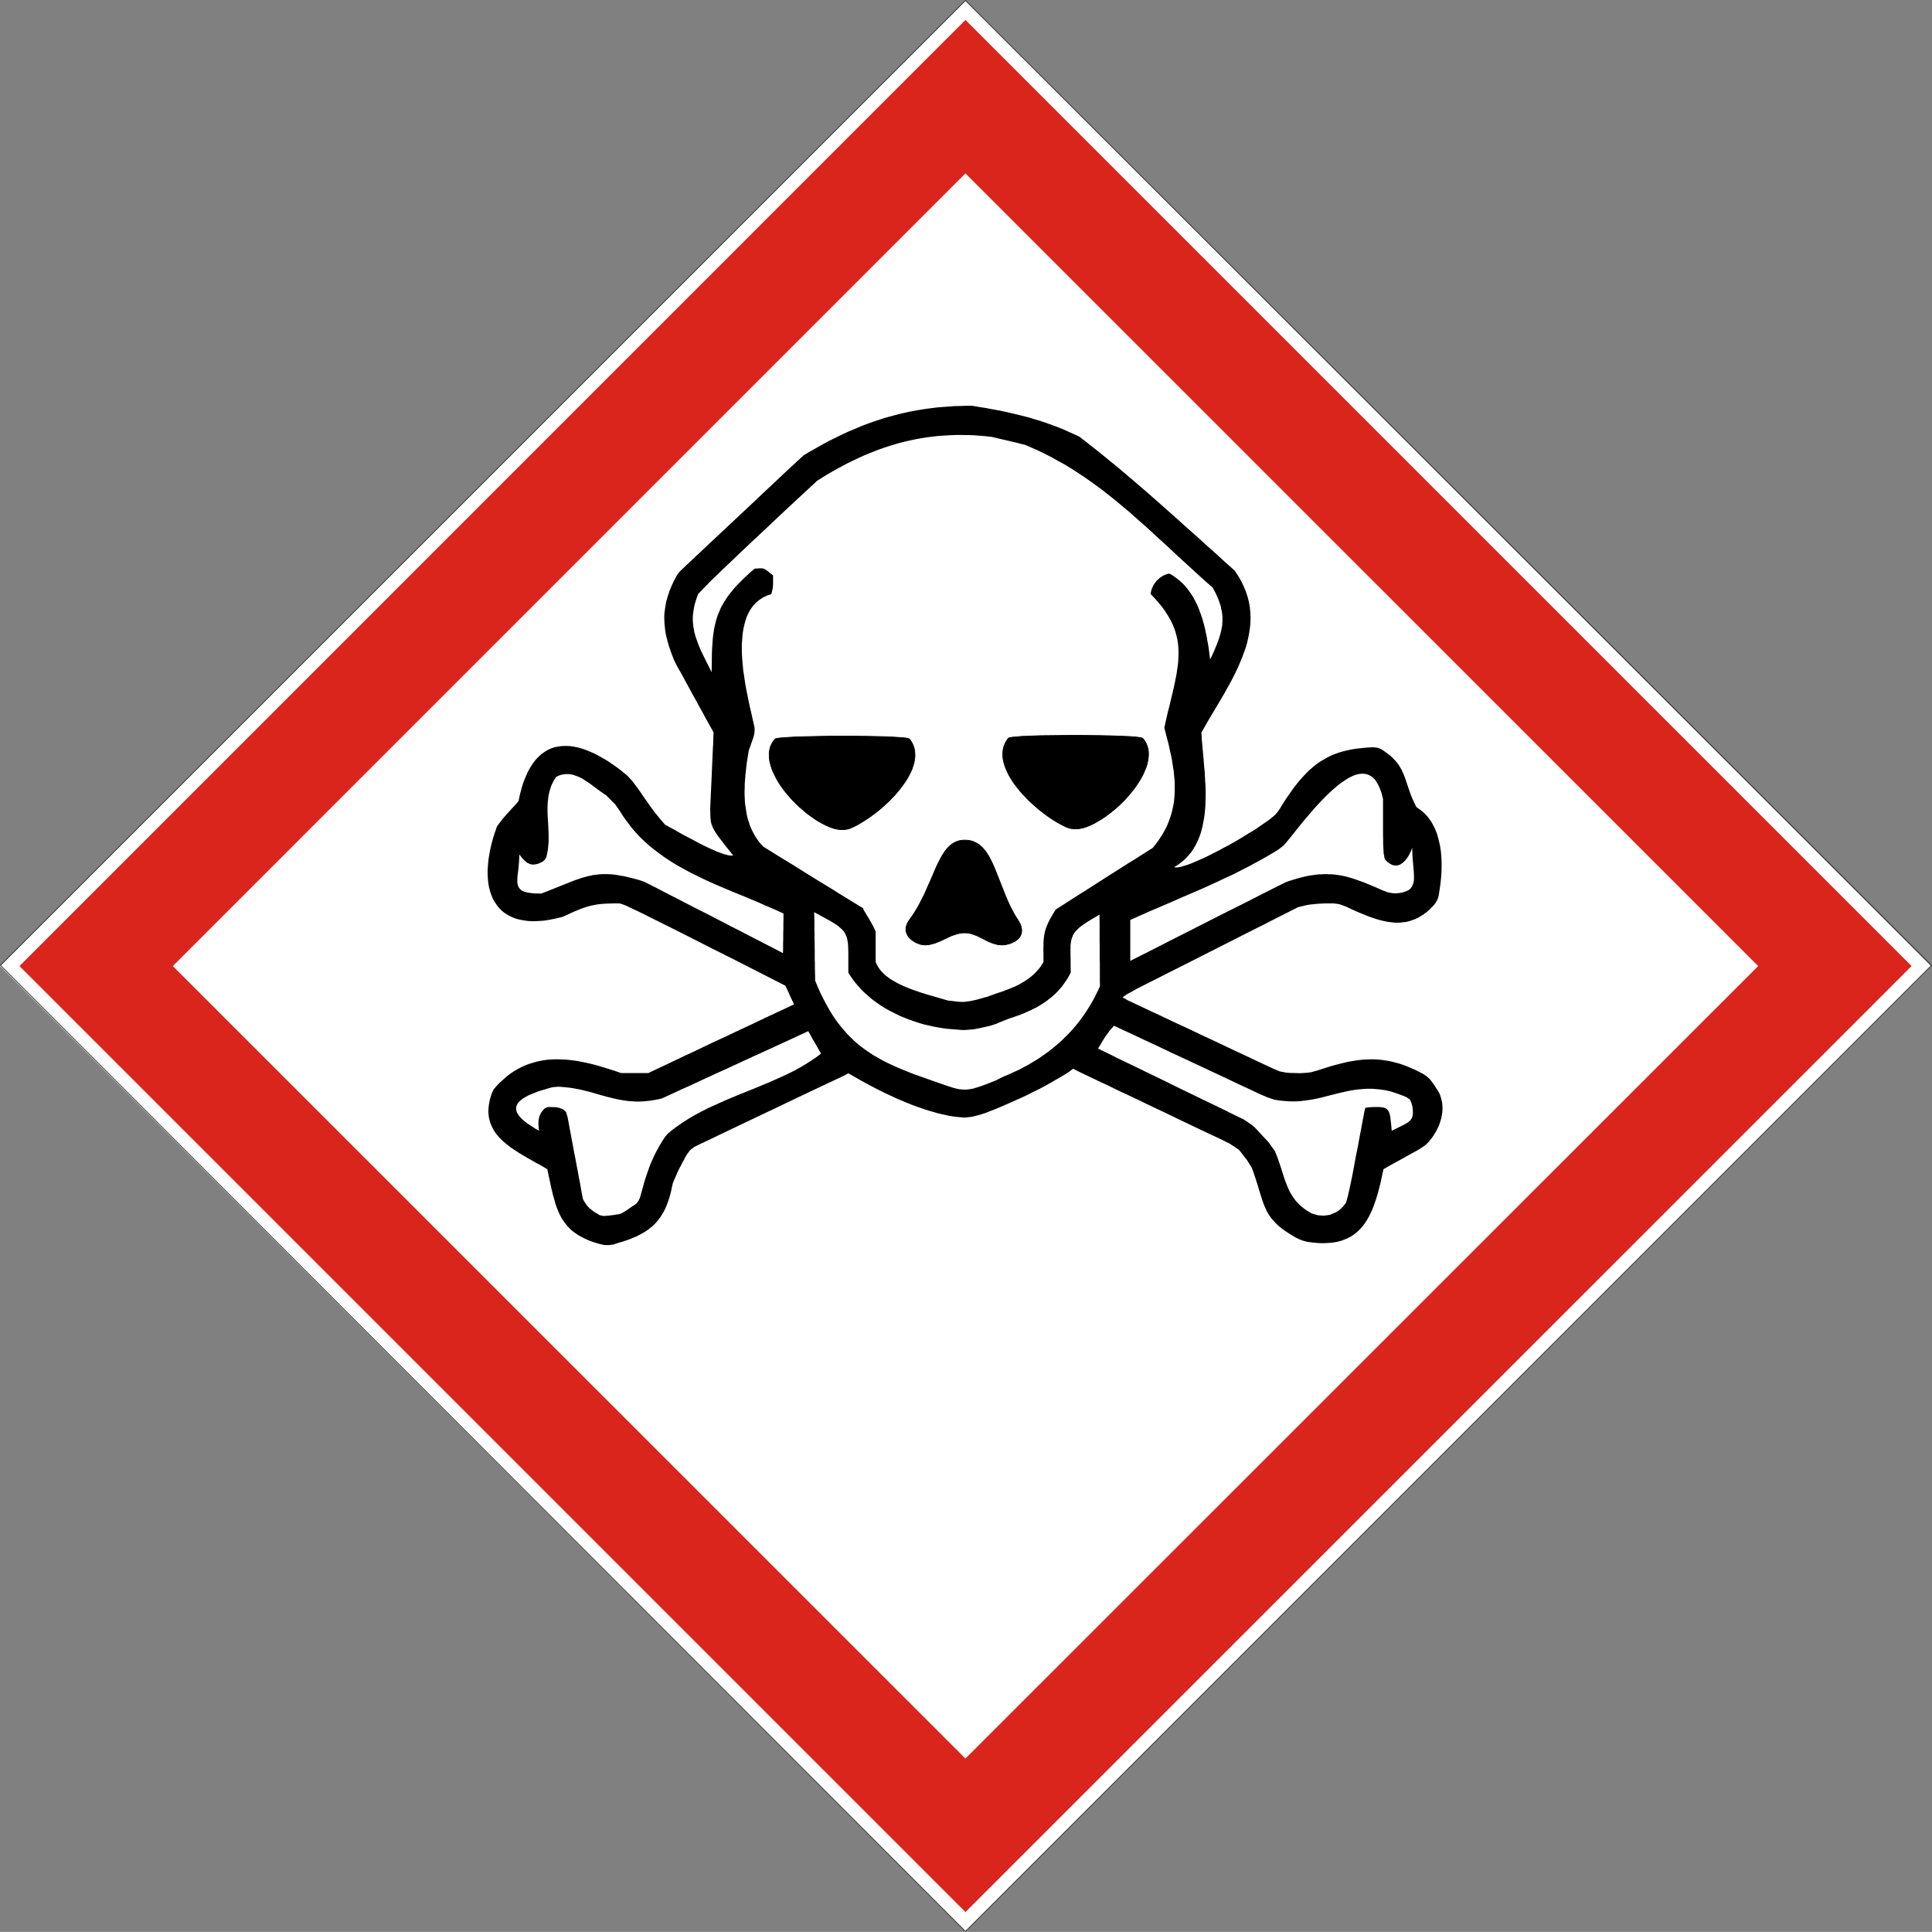
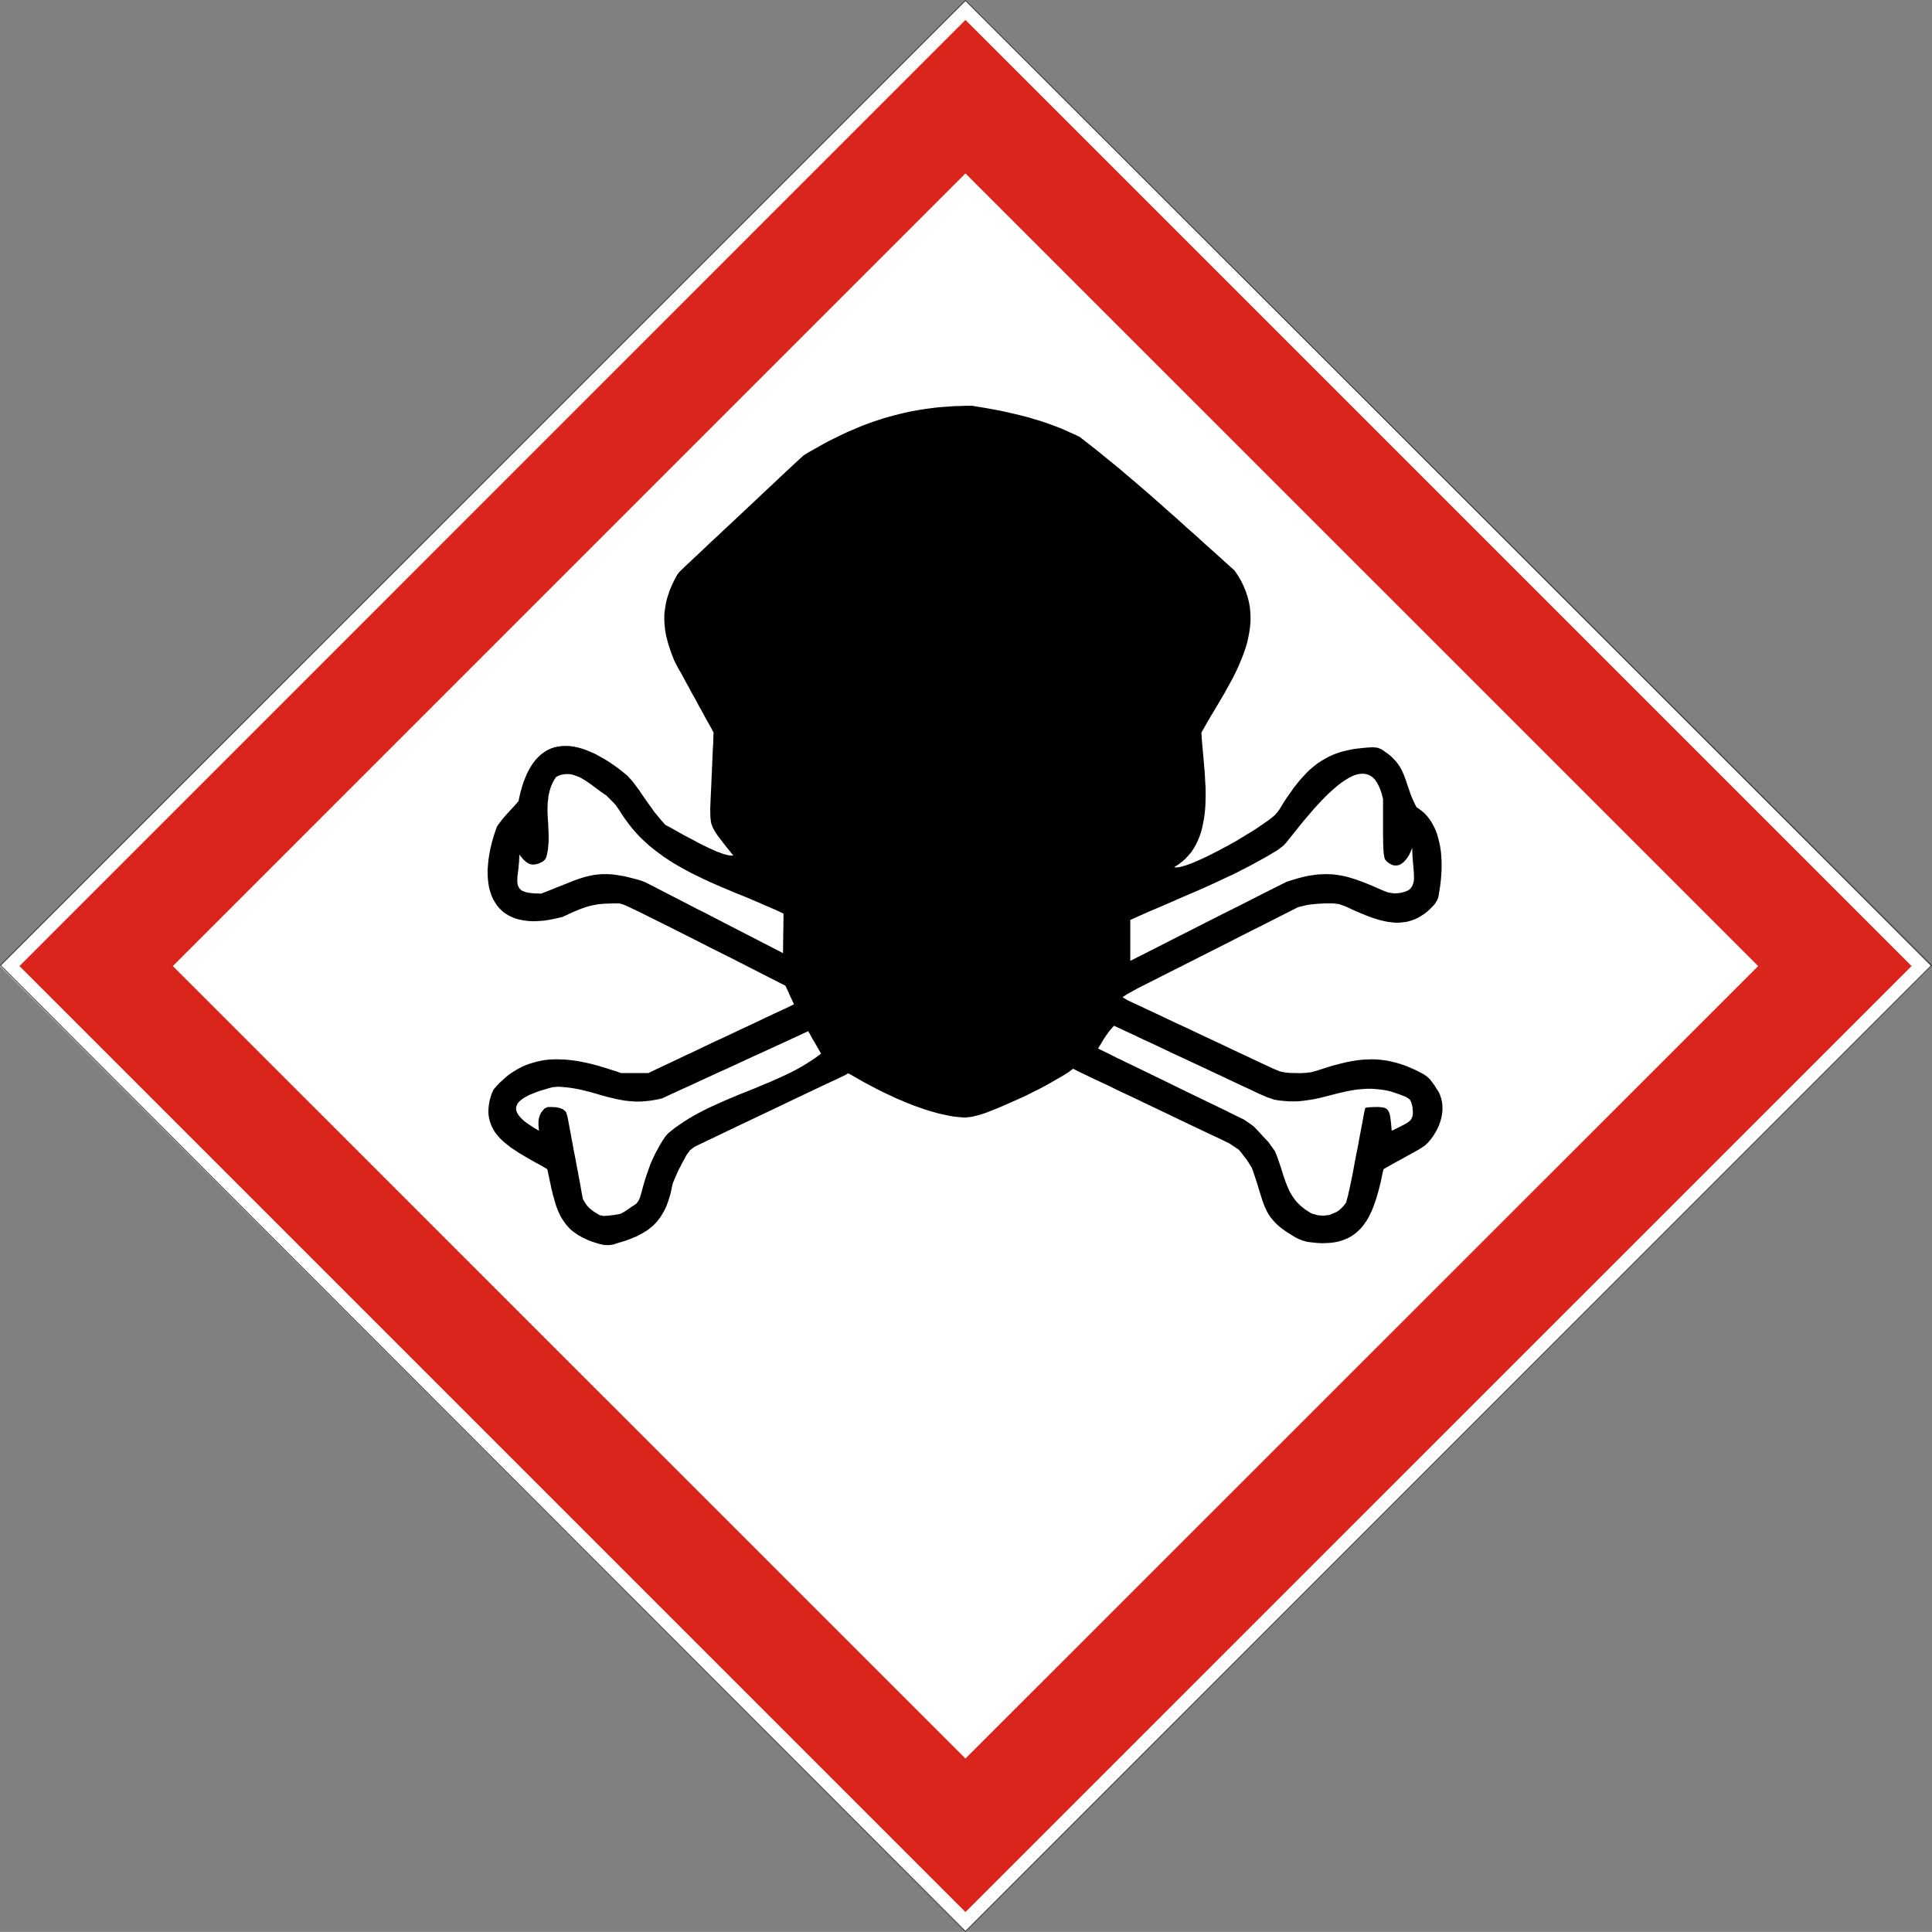
<svg xmlns="http://www.w3.org/2000/svg" id="Ebene_1" data-name="Ebene 1" viewBox="0 0 564.82 564.79">
  <rect x="0" y="0" width="564.82" height="564.79" fill="#808080" stroke="none" />
  <defs>
    <style>.cls-1{fill:#fff;}.cls-1,.cls-2,.cls-4{fill-rule:evenodd;}.cls-2{fill:#da251d;}.cls-3,.cls-5{fill:none;stroke-linecap:square;stroke-miterlimit:10;stroke-width:0.21px;}.cls-3{stroke:#242729;}.cls-5{stroke:#000;}</style>
  </defs>
  <polygon class="cls-1" points="0.01 282.43 282.25 0.18 564.53 282.43 282.25 564.67 0.01 282.43 0.01 282.43" />
  <path class="cls-2" d="M20.69,421.32l276.56-276.6,276.6,276.6L297.25,697.88,20.69,421.32Zm44.84,0L297.25,189.59,529,421.32,297.25,653,65.53,421.32Z" transform="translate(-15 -138.89)" />
  <polyline class="cls-3" points="0.15 282.22 282.25 0.15 564.67 282.22 282.25 564.64 0.15 282.22" />
  <polygon class="cls-4" points="176.63 363.98 175.07 363.62 173.94 363.27 172.88 362.92 171.86 362.53 170.91 362.07 170.06 361.65 169.21 361.19 168.47 360.69 167.77 360.2 167.09 359.67 166.5 359.11 165.93 358.5 165.4 357.87 164.94 357.23 164.48 356.56 164.06 355.89 163.67 355.15 163.32 354.38 163 353.6 162.68 352.79 162.4 351.94 162.15 351.06 161.91 350.17 161.62 349.22 161.41 348.27 161.16 347.28 160.95 346.22 160.49 344.1 160 341.81 158.13 340.71 156.26 339.69 154.39 338.63 152.59 337.57 151.7 337.04 150.86 336.48 150.04 335.95 149.2 335.38 148.46 334.78 147.71 334.18 147.01 333.58 146.34 332.95 145.74 332.28 145.17 331.61 144.64 330.9 144.22 330.16 143.8 329.38 143.48 328.6 143.2 327.79 142.98 326.91 142.84 326.03 142.77 325.07 142.81 324.12 142.91 323.1 143.09 322.04 143.37 320.91 143.72 319.78 144.29 318.54 145.17 317.48 146.16 316.46 147.19 315.54 148.17 314.66 149.2 313.88 150.26 313.18 151.35 312.54 152.41 311.98 153.5 311.48 154.6 311.06 155.73 310.71 156.86 310.39 157.99 310.14 159.15 309.93 160.28 309.79 161.48 309.72 162.65 309.68 163.85 309.72 165.05 309.75 166.28 309.86 167.48 310 168.75 310.18 169.96 310.42 171.23 310.67 172.5 310.95 173.77 311.27 175.04 311.62 176.34 312.01 177.62 312.4 178.92 312.82 180.26 313.25 181.57 313.71 182.56 313.71 183.55 313.71 184.53 313.71 185.52 313.71 186.55 313.71 187.53 313.71 188.52 313.71 189.55 313.71 192.19 312.44 194.84 311.2 197.53 309.93 200.17 308.66 202.86 307.42 205.5 306.15 208.15 304.88 210.84 303.64 213.48 302.41 216.13 301.14 218.81 299.9 221.5 298.63 224.14 297.36 226.79 296.13 229.47 294.89 232.12 293.62 231.81 292.95 231.49 292.24 231.17 291.57 230.85 290.9 230.57 290.19 230.25 289.52 229.93 288.85 229.62 288.18 221.46 284.02 214.33 280.38 208.12 277.27 202.79 274.56 198.23 272.26 194.46 270.36 191.31 268.8 188.77 267.53 186.72 266.51 185.13 265.77 183.94 265.2 183.05 264.78 182.35 264.5 181.82 264.32 181.39 264.18 181 264.11 179.59 264.11 178.32 264.14 177.12 264.18 176.06 264.25 175.04 264.35 174.12 264.5 173.66 264.6 173.24 264.67 172.78 264.78 172.35 264.88 171.47 265.13 170.63 265.41 169.74 265.73 168.79 266.12 167.84 266.51 166.81 266.97 165.68 267.5 164.45 268.06 162.54 268.52 160.78 268.87 159.08 269.15 157.46 269.26 155.94 269.33 154.49 269.26 153.12 269.08 151.84 268.84 150.68 268.52 149.55 268.06 148.56 267.57 147.61 266.97 146.76 266.3 145.98 265.52 145.28 264.67 144.68 263.75 144.11 262.8 143.69 261.78 143.3 260.65 142.98 259.45 142.77 258.25 142.63 256.94 142.56 255.6 142.56 254.22 142.67 252.77 142.81 251.29 143.05 249.77 143.34 248.22 143.72 246.6 144.18 244.94 144.71 243.28 145.31 241.58 145.88 240.81 146.41 240.1 146.9 239.47 147.4 238.87 148.28 237.88 149.09 236.99 149.8 236.22 150.43 235.55 150.75 235.19 151.03 234.88 151.31 234.52 151.6 234.17 152.02 232.19 152.51 230.36 153.04 228.66 153.65 227.15 154.28 225.7 154.99 224.43 155.73 223.26 156.5 222.24 157.35 221.32 158.23 220.51 159.15 219.84 160.1 219.27 161.09 218.81 162.12 218.46 163.18 218.25 164.27 218.11 165.4 218.07 166.57 218.11 167.77 218.28 168.97 218.53 170.2 218.88 171.44 219.31 172.71 219.84 173.98 220.4 175.28 221.11 176.59 221.85 177.93 222.66 179.28 223.58 180.62 224.53 181.96 225.59 183.33 226.69 184.92 228.42 186.76 230.89 188.35 233.22 189.62 235.02 190.61 236.39 191.03 236.99 191.45 237.56 191.91 238.09 192.34 238.62 193.29 239.78 194.49 241.13 195.2 241.51 196.11 242.01 197.21 242.61 198.44 243.31 199.82 244.09 201.3 244.87 202.86 245.68 204.41 246.53 205.96 247.3 207.52 248.04 208.26 248.36 208.96 248.68 209.67 249 210.38 249.24 211.01 249.49 211.61 249.7 212.18 249.84 212.74 249.99 213.24 250.09 213.66 250.13 214.01 250.13 214.37 250.09 213.31 248.78 212.28 247.51 211.33 246.28 210.38 245.04 209.92 244.44 209.49 243.81 209.1 243.21 208.72 242.57 208.36 241.9 208.26 241.58 208.05 241.05 207.94 240.74 207.87 240.38 207.8 240 207.76 239.57 207.69 238.83 207.66 238.09 207.66 237.31 207.62 236.61 207.69 235.02 207.76 233.39 207.83 231.81 207.91 230.18 207.98 228.59 208.05 226.97 208.12 225.38 208.19 223.79 208.26 222.17 208.33 220.58 208.4 218.99 208.5 217.37 208.54 215.78 208.61 214.15 208.01 213.02 207.38 211.89 206.74 210.76 206.1 209.6 205.5 208.47 204.87 207.34 204.23 206.21 203.63 205.04 203 203.92 202.36 202.79 201.76 201.66 201.13 200.49 200.49 199.36 199.89 198.23 199.29 197.1 198.69 196.08 198.13 195.09 197.6 194.07 197.07 193.01 196.71 192.09 196.36 191.17 196.04 190.29 195.73 189.37 195.44 188.49 195.2 187.64 194.98 186.76 194.77 185.95 194.6 185.1 194.46 184.25 194.38 183.41 194.28 182.59 194.24 181.75 194.21 180.93 194.21 180.12 194.24 179.31 194.35 178.5 194.46 177.69 194.6 176.84 194.74 176.03 194.95 175.22 195.2 174.37 195.48 173.56 195.76 172.67 196.11 171.83 196.47 170.98 196.89 170.1 197.35 169.21 197.81 168.33 197.99 168.05 198.23 167.69 198.51 167.34 198.73 167.09 200.63 165.26 202.89 163.14 205.19 160.99 207.45 158.83 209.74 156.72 212.03 154.56 214.33 152.41 216.59 150.29 218.88 148.14 221.18 145.98 223.44 143.83 225.73 141.71 227.99 139.56 230.29 137.41 232.58 135.29 234.88 133.17 236.36 132.25 237.81 131.44 239.29 130.59 240.74 129.78 242.18 129 243.67 128.26 245.11 127.56 246.56 126.85 248.01 126.18 249.46 125.58 250.94 124.94 252.39 124.34 253.83 123.81 255.32 123.28 256.8 122.79 258.28 122.3 259.8 121.87 261.32 121.45 262.84 121.06 264.35 120.71 265.91 120.36 267.46 120.07 269.05 119.79 270.64 119.54 272.26 119.33 273.92 119.12 275.55 118.98 277.24 118.87 278.93 118.73 280.66 118.7 282.43 118.63 284.23 118.63 286.28 118.98 288.29 119.3 290.3 119.68 292.28 120.04 294.25 120.46 296.23 120.92 298.14 121.38 300.08 121.87 301.03 122.12 302.02 122.44 302.98 122.72 303.96 123 304.92 123.32 305.87 123.64 306.82 123.99 307.81 124.34 308.76 124.7 309.75 125.08 310.71 125.47 311.69 125.9 312.68 126.36 313.64 126.78 314.66 127.24 315.65 127.73 317.06 128.83 318.51 129.96 319.95 131.09 321.37 132.22 324.23 134.55 327.12 136.91 329.95 139.31 332.81 141.75 335.67 144.22 338.49 146.69 341.31 149.2 344.14 151.7 346.96 154.25 349.79 156.75 352.57 159.29 355.4 161.8 358.15 164.31 360.94 166.81 361.96 168.33 362.85 169.85 363.59 171.4 364.22 172.92 364.72 174.44 365.11 175.96 365.39 177.47 365.53 178.99 365.6 180.47 365.57 181.99 365.43 183.48 365.21 184.96 364.93 186.44 364.58 187.96 364.15 189.44 363.62 190.92 363.06 192.41 362.46 193.85 361.82 195.34 361.12 196.78 360.38 198.27 359.6 199.72 358.79 201.16 357.98 202.65 356.28 205.54 354.55 208.43 353.7 209.85 352.86 211.29 352.05 212.74 351.23 214.15 351.3 215.28 351.37 216.45 351.48 217.68 351.59 218.92 351.83 221.5 352.05 224.22 352.19 225.59 352.26 226.97 352.33 228.42 352.43 229.79 352.47 231.24 352.47 232.62 352.43 234.06 352.4 235.44 352.29 236.82 352.15 238.23 351.94 239.57 351.69 240.88 351.41 242.18 351.06 243.46 350.63 244.69 350.14 245.85 349.57 247.02 348.94 248.11 348.23 249.17 347.38 250.16 346.5 251.12 345.51 251.96 344.45 252.77 343.25 253.52 343.64 253.59 344.1 253.59 344.7 253.52 345.34 253.38 346.08 253.16 346.89 252.92 347.77 252.6 348.69 252.25 349.68 251.82 350.74 251.36 351.83 250.87 352.96 250.34 354.09 249.77 355.26 249.17 356.46 248.57 357.66 247.9 358.89 247.27 360.06 246.6 361.29 245.93 362.46 245.22 363.62 244.51 364.75 243.81 365.88 243.14 366.94 242.47 367.97 241.79 368.92 241.13 369.84 240.49 370.72 239.89 371.5 239.29 372.2 238.72 372.8 238.19 373.44 237.45 374.11 236.53 374.81 235.37 375.52 234.24 376.23 233.15 376.97 232.12 377.68 231.1 378.35 230.15 379.09 229.23 379.79 228.34 380.53 227.5 381.28 226.69 382.02 225.91 382.76 225.17 383.54 224.5 384.35 223.83 385.16 223.19 386.01 222.63 386.89 222.1 387.77 221.6 388.69 221.11 389.64 220.68 390.63 220.3 391.65 219.94 392.75 219.63 393.81 219.38 394.97 219.13 396.17 218.92 397.41 218.78 398.71 218.64 400.02 218.53 401.43 218.46 402.7 218.6 403.69 218.96 404.47 219.45 405.14 219.94 405.77 220.4 406.38 220.86 406.9 221.32 407.36 221.81 407.82 222.27 408.25 222.77 408.6 223.23 408.95 223.69 409.24 224.18 409.52 224.64 409.8 225.13 410.01 225.63 410.22 226.12 410.47 226.65 410.65 227.15 410.86 227.71 411.04 228.24 411.42 229.37 411.81 230.53 412.02 231.13 412.24 231.77 412.48 232.44 412.76 233.11 413.05 233.78 413.37 234.49 413.72 235.23 414.11 235.97 414.88 236.5 415.63 237.06 416.3 237.63 416.93 238.26 417.5 238.94 418.02 239.64 418.52 240.38 418.94 241.16 419.37 241.97 419.72 242.78 420.07 243.67 420.32 244.51 420.57 245.43 420.78 246.35 420.99 247.27 421.13 248.22 421.27 249.17 421.34 250.13 421.41 251.08 421.45 252.07 421.45 253.02 421.45 254.01 421.41 255 421.34 255.95 421.27 256.9 421.17 257.86 421.06 258.81 420.92 259.73 420.78 260.65 420.64 261.53 420.46 262.41 420.07 263.3 419.51 264.25 418.7 265.13 417.88 265.94 417.07 266.65 416.23 267.28 415.41 267.81 414.57 268.31 413.72 268.7 412.87 269.01 412.02 269.3 411.14 269.51 410.26 269.61 409.38 269.72 408.49 269.75 407.58 269.72 406.69 269.61 405.77 269.51 404.86 269.33 403.94 269.12 402.99 268.87 402.07 268.59 401.12 268.27 400.2 267.95 399.24 267.57 398.29 267.18 397.34 266.79 396.35 266.37 395.4 265.94 393.45 265.02 391.48 264.32 389.82 264.11 388.26 264.11 387.49 264.11 386.75 264.14 386.01 264.18 385.3 264.21 384.59 264.28 383.89 264.35 383.18 264.42 382.44 264.53 381.73 264.67 380.99 264.85 380.29 265.02 379.51 265.2 376.37 266.79 373.23 268.38 370.12 269.97 366.94 271.56 363.8 273.14 360.69 274.73 357.55 276.32 354.41 277.91 351.27 279.5 348.13 281.09 344.99 282.68 341.84 284.26 338.7 285.85 335.56 287.44 332.42 289.03 329.38 290.73 328.18 291.54 329.7 292.45 332.52 293.76 335.35 295.1 338.17 296.41 341 297.75 343.82 299.09 346.68 300.4 349.5 301.74 352.33 303.08 355.15 304.39 357.98 305.73 360.8 307.07 363.62 308.38 366.45 309.72 369.31 311.06 372.13 312.37 374.11 313.21 375.87 313.56 377.04 313.67 380.18 313.74 381.91 313.64 383.36 313.46 385.33 312.89 387.67 312.15 388.76 311.8 389.85 311.48 390.95 311.2 392.01 310.92 393.07 310.67 394.09 310.42 395.11 310.25 396.14 310.07 397.16 309.93 398.15 309.82 399.17 309.75 400.16 309.72 401.15 309.68 402.18 309.72 403.16 309.79 404.15 309.89 405.18 310.04 406.2 310.21 407.22 310.46 408.25 310.71 409.31 311.02 410.37 311.38 411.46 311.8 412.55 312.26 413.68 312.75 414.81 313.32 415.98 313.92 417.04 314.62 417.99 315.47 418.73 316.43 419.47 317.45 419.93 318.23 420.32 318.79 420.67 319.39 420.96 319.99 421.17 320.66 421.38 321.3 421.52 321.97 421.63 322.6 421.7 323.31 421.7 323.98 421.7 324.69 421.63 325.39 421.52 326.06 421.38 326.77 421.2 327.47 420.99 328.14 420.74 328.85 420.46 329.52 420.14 330.16 419.79 330.83 419.4 331.46 419.01 332.1 418.59 332.7 418.1 333.3 417.64 333.86 417.11 334.39 416.58 334.89 415.84 335.38 414.57 336.19 413.15 336.97 411.67 337.78 410.22 338.6 408.81 339.37 407.33 340.18 405.88 341 404.47 341.81 404.15 343.18 403.87 344.53 403.59 345.83 403.27 347.1 402.95 348.34 402.6 349.54 402.25 350.7 401.86 351.8 401.47 352.89 401.05 353.92 400.59 354.9 400.13 355.82 399.6 356.74 399.03 357.59 398.47 358.36 397.83 359.11 397.16 359.78 396.46 360.41 395.68 361.01 394.9 361.51 394.06 361.96 393.14 362.35 392.18 362.71 391.16 362.99 390.07 363.2 388.94 363.34 387.74 363.41 386.43 363.45 385.09 363.38 383.71 363.24 382.19 363.06 380.78 362.67 379.48 362.14 378.42 361.58 377.46 360.98 376.55 360.41 375.7 359.85 374.92 359.28 374.21 358.75 373.58 358.19 372.98 357.62 372.45 357.06 371.99 356.53 371.53 355.96 371.11 355.36 370.75 354.8 370.4 354.2 370.12 353.56 369.84 352.96 369.56 352.33 369.31 351.66 369.06 350.95 368.6 349.5 368.11 347.95 367.61 346.25 367.01 344.42 366.7 343.47 366.34 342.41 365.95 341.38 364.54 339.12 363.84 338.24 363.48 337.78 363.1 337.25 362.67 336.72 362.14 336.09 359.42 334.29 356.46 332.84 353.49 331.46 350.53 330.05 347.56 328.64 344.6 327.23 341.67 325.81 338.7 324.4 335.74 322.99 332.81 321.58 329.84 320.17 326.87 318.79 323.94 317.34 320.98 315.97 318.01 314.55 315.08 313.14 313.71 312.44 312.47 313.39 310.74 314.48 309.01 315.47 307.25 316.5 305.55 317.45 303.82 318.37 302.09 319.21 300.36 320.1 298.63 320.91 296.87 321.69 295.14 322.46 293.37 323.24 291.57 324.01 289.77 324.72 287.94 325.43 286.17 325.99 284.16 326.49 282.04 326.73 279.68 326.52 278.55 326.38 277.38 326.17 276.21 325.92 275.05 325.67 273.88 325.39 272.72 325.04 271.56 324.72 270.36 324.33 269.23 323.94 268.02 323.52 266.86 323.1 265.73 322.64 264.56 322.18 263.44 321.69 262.31 321.23 261.18 320.7 260.05 320.17 258.95 319.67 257.89 319.14 256.8 318.61 254.72 317.52 252.67 316.43 250.73 315.33 248.89 314.27 247.97 313.78 247.16 314.27 244.34 315.61 241.51 316.92 238.69 318.26 235.87 319.6 233.04 320.94 230.22 322.29 227.43 323.63 224.6 324.97 221.78 326.31 218.96 327.65 216.13 328.99 213.34 330.33 210.52 331.68 207.73 333.02 204.9 334.36 202.96 335.31 201.73 336.26 200.67 337.71 200.1 338.81 199.75 339.41 199.43 340.01 199.12 340.64 198.8 341.24 198.48 341.84 198.16 342.51 197.88 343.15 197.28 344.53 196.71 345.87 196.43 347.07 196.22 348.13 195.97 349.15 195.69 350.1 195.41 351.02 195.09 351.87 194.77 352.72 194.42 353.49 194.03 354.23 193.61 354.94 193.22 355.61 192.72 356.28 192.27 356.88 191.77 357.45 191.24 358.01 190.68 358.54 190.08 359 189.48 359.49 188.84 359.92 188.17 360.34 187.47 360.73 186.72 361.12 185.98 361.51 185.17 361.82 184.36 362.18 183.48 362.5 182.59 362.81 181.64 363.1 180.69 363.38 179.31 363.84 177.97 364.01 176.63 363.98 176.63 363.98" />
  <polygon class="cls-1" points="175.32 355.26 173.52 354.16 173.17 353.88 172.85 353.63 172.5 353.35 172.21 353.1 171.93 352.79 171.65 352.5 171.4 352.15 171.16 351.8 170.91 351.41 170.66 350.99 170.41 350.53 170.1 348.94 169.81 347.31 169.53 345.69 169.21 344.1 168.93 342.48 168.61 340.89 168.33 339.3 168.01 337.68 167.69 336.09 167.41 334.46 167.09 332.84 166.81 331.25 166.5 329.66 166.21 328.04 165.9 326.45 165.47 325.07 164.73 324.4 164.34 324.19 163.95 324.05 163.6 323.91 163.25 323.84 162.89 323.77 162.58 323.7 162.22 323.7 161.91 323.66 161.55 323.66 161.06 323.63 160.03 323.66 159.19 324.08 158.84 324.47 158.55 324.83 158.27 325.18 158.06 325.57 157.88 325.92 157.74 326.27 157.63 326.66 157.53 327.05 157.46 327.47 157.42 327.9 157.42 328.36 157.42 328.85 157.46 329.38 157.49 329.95 157.6 330.58 156.54 329.98 155.59 329.38 154.74 328.82 153.96 328.29 153.29 327.76 152.69 327.23 152.2 326.73 151.77 326.24 151.46 325.78 151.17 325.29 151 324.86 150.89 324.4 150.89 324.01 150.93 323.56 151.07 323.17 151.24 322.78 151.49 322.39 151.81 322.04 152.2 321.69 152.66 321.33 153.15 320.98 153.72 320.66 154.35 320.31 155.02 319.99 155.76 319.71 156.54 319.39 157.39 319.07 158.23 318.79 159.15 318.54 160.1 318.23 161.59 317.84 163.28 317.7 164.34 317.77 165.4 317.87 166.43 317.98 167.41 318.12 168.4 318.3 169.35 318.47 170.27 318.68 171.23 318.93 172.14 319.14 173.03 319.39 173.91 319.64 175.71 320.17 177.47 320.66 178.36 320.87 179.24 321.08 180.16 321.3 181.04 321.47 181.99 321.65 182.91 321.79 183.86 321.9 184.85 321.97 185.84 322.04 186.87 322.04 187.89 322 188.95 321.9 190.04 321.79 191.17 321.61 192.34 321.4 193.54 321.12 196.22 319.88 198.87 318.65 201.55 317.45 204.2 316.21 206.88 314.98 209.56 313.74 212.25 312.54 214.9 311.31 217.58 310.07 220.26 308.83 222.91 307.63 225.59 306.4 228.28 305.16 230.96 303.93 233.64 302.69 236.29 301.46 236.75 302.27 237.21 303.12 237.66 303.93 238.16 304.74 238.62 305.55 239.08 306.36 239.54 307.18 240.03 308.02 238.83 308.94 237.59 309.79 236.29 310.63 234.98 311.45 233.64 312.22 232.3 312.96 230.89 313.67 229.47 314.34 228.03 315.01 226.58 315.65 225.1 316.32 223.62 316.92 220.61 318.19 217.61 319.39 216.09 319.99 214.58 320.63 213.06 321.26 211.58 321.9 210.09 322.57 208.61 323.24 207.13 323.91 205.68 324.65 204.23 325.39 202.82 326.17 201.44 326.98 200.07 327.83 198.73 328.75 197.42 329.66 196.15 330.65 195.23 331.43 194.49 332.28 194.07 332.91 193.68 333.51 193.29 334.15 192.94 334.71 192.58 335.35 192.27 335.95 191.95 336.51 191.63 337.11 191.35 337.68 191.07 338.28 190.82 338.84 190.29 340.01 189.83 341.21 189.41 342.41 188.98 343.61 188.59 344.84 188.21 346.11 187.85 347.42 187.47 348.8 187.08 350.17 186.62 351.13 186.02 351.9 185.17 352.47 184.53 352.89 183.86 353.35 183.16 353.85 182.77 354.09 182.38 354.34 181.99 354.55 181.57 354.8 180.86 354.98 179.34 355.22 178.15 355.36 176.49 355.5 175.32 355.26 175.32 355.26" />
  <polygon class="cls-1" points="383.46 354.76 382.69 354.3 381.98 353.85 381.31 353.39 380.68 352.89 380.11 352.4 379.58 351.87 379.09 351.37 378.63 350.81 378.24 350.28 377.85 349.71 377.5 349.12 377.14 348.55 376.83 347.92 376.58 347.31 376.3 346.68 376.05 346.04 375.8 345.41 375.56 344.7 375.1 343.36 374.67 341.95 374.18 340.47 373.65 338.91 373.37 338.14 373.05 337.32 372.7 336.51 370.83 333.9 369.94 332.95 369.03 331.99 368.6 331.5 368.18 331.04 367.51 330.33 367.01 329.8 366.63 329.42 366.27 329.13 365.88 328.82 365.35 328.46 364.65 327.97 363.66 327.3 360.8 325.92 357.98 324.51 355.12 323.13 352.26 321.75 349.43 320.38 346.57 319 343.75 317.63 340.89 316.21 338.06 314.84 335.21 313.46 332.38 312.08 329.52 310.71 326.66 309.33 323.84 307.92 321.01 306.54 321.86 305.16 322.5 304.07 323.06 303.19 323.52 302.52 323.94 301.95 324.4 301.31 324.97 300.68 325.67 299.87 328.53 301.21 331.36 302.52 334.18 303.86 337.01 305.16 339.83 306.5 342.65 307.85 345.48 309.15 348.34 310.49 351.16 311.8 353.99 313.14 356.81 314.45 359.63 315.79 362.46 317.13 365.32 318.44 368.14 319.78 370.51 320.8 372.45 321.47 373.93 321.72 375.35 321.86 376.72 321.97 378.06 322 379.37 321.97 380.64 321.86 381.91 321.69 383.15 321.51 384.35 321.3 385.51 321.05 386.71 320.77 389.04 320.17 391.41 319.57 392.54 319.32 393.74 319.04 394.9 318.82 396.1 318.61 397.3 318.47 398.54 318.37 399.77 318.3 401.08 318.3 402.39 318.4 403.73 318.54 405.11 318.75 406.52 319.07 407.96 319.53 409.45 320.06 411 320.66 412.17 321.44 412.59 322.32 412.94 323.59 412.98 324.05 413.01 324.44 413.05 324.83 413.05 325.18 413.05 325.53 413.01 325.81 412.98 326.13 412.91 326.38 412.84 326.63 412.73 326.87 412.62 327.09 412.48 327.3 412.34 327.47 412.13 327.69 411.92 327.86 411.71 328.04 411.46 328.22 411.14 328.39 410.86 328.57 410.54 328.75 408.95 329.56 406.87 330.58 406.76 329.35 406.66 328.29 406.55 327.33 406.45 326.56 406.38 326.2 406.31 325.85 406.23 325.57 406.13 325.29 406.02 325.04 405.92 324.83 405.77 324.62 405.63 324.44 405.46 324.26 405.28 324.12 405.07 324.01 404.86 323.91 404.61 323.84 404.36 323.77 404.05 323.73 403.73 323.7 403.38 323.66 402.99 323.63 402.6 323.63 402.18 323.63 401.15 323.66 400.02 323.73 399.17 323.87 398.89 324.86 398.15 328.85 397.48 332.38 396.92 335.45 396.38 338.1 395.96 340.36 395.61 342.3 395.29 343.93 395.01 345.3 394.76 346.47 394.55 347.46 394.37 348.27 394.2 348.97 394.06 349.68 393.88 350.28 393.7 350.95 393.49 351.66 393.24 351.97 393 352.26 392.78 352.57 392.54 352.82 392.29 353.07 392.08 353.28 391.87 353.49 391.65 353.67 391.44 353.85 391.2 354.02 390.98 354.16 390.74 354.3 390.52 354.41 390.31 354.52 390.07 354.62 389.82 354.73 389.36 354.87 388.94 355.12 388.16 355.26 386.96 355.4 385.33 355.29 383.46 354.76 383.46 354.76" />
-   <polygon class="cls-1" points="276.29 317.24 272.54 315.93 270.78 315.3 269.05 314.69 267.35 314.1 265.73 313.46 264.14 312.82 262.62 312.19 261.14 311.52 259.69 310.85 258.28 310.14 256.94 309.4 255.63 308.66 254.36 307.85 253.13 307 251.93 306.12 250.76 305.2 249.63 304.21 248.54 303.15 247.48 302.06 246.46 300.86 245.43 299.62 244.44 298.31 243.49 296.9 242.57 295.42 241.69 293.87 240.81 292.21 239.92 290.44 239.11 288.61 238.3 286.67 238.3 285.39 238.26 284.12 238.23 282.89 238.23 281.65 238.19 280.38 238.19 279.14 238.19 277.91 238.16 276.67 238.16 275.4 238.12 274.17 238.12 272.93 238.09 271.66 238.09 270.43 238.09 269.19 238.05 267.92 238.02 266.68 239.92 267.71 241.58 268.63 242.32 269.01 243 269.4 243.63 269.79 244.2 270.14 244.72 270.5 245.18 270.85 245.57 271.2 245.96 271.52 246.31 271.87 246.63 272.23 246.88 272.61 247.09 273 247.3 273.39 247.48 273.85 247.62 274.27 247.73 274.77 247.8 275.3 247.9 275.86 247.94 276.46 247.97 277.1 248.01 278.55 248.01 280.2 248.01 282.15 248.01 284.33 248.68 285.39 249.35 286.38 250.09 287.34 250.9 288.29 251.72 289.21 252.6 290.09 253.52 290.9 254.43 291.71 255.42 292.49 256.45 293.23 257.47 293.94 258.53 294.61 259.62 295.24 260.75 295.84 261.92 296.41 263.05 296.97 264.25 297.47 265.45 297.96 266.65 298.38 267.92 298.81 269.12 299.2 270.39 299.55 271.66 299.83 272.93 300.12 274.2 300.36 275.47 300.57 276.75 300.75 278.02 300.86 279.29 300.96 280.56 301.07 281.86 301.14 282.78 301.07 283.7 301 284.19 300.96 284.69 300.93 285.18 300.82 285.71 300.71 286.63 300.54 287.51 300.33 288.36 300.15 289.14 299.97 289.91 299.76 290.65 299.51 291.36 299.27 292.07 298.95 295.07 297.75 296.13 297.43 297.19 297.04 298.21 296.69 299.23 296.27 300.22 295.84 301.21 295.38 302.16 294.93 303.15 294.43 304.03 293.9 304.95 293.34 305.83 292.74 306.68 292.07 307.53 291.43 308.34 290.69 309.08 289.95 309.82 289.14 310.56 288.29 311.2 287.37 311.87 286.42 312.47 285.39 313.04 284.33 313 282.39 313 280.66 312.96 279.14 312.96 277.8 312.96 277.17 312.96 276.6 313 276.11 313.07 275.58 313.14 275.12 313.25 274.66 313.35 274.24 313.53 273.85 313.67 273.46 313.88 273.04 314.13 272.69 314.41 272.33 314.73 271.98 315.08 271.63 315.47 271.24 315.93 270.88 316.43 270.5 316.99 270.11 317.56 269.72 318.23 269.3 319.71 268.41 321.44 267.39 321.44 268.7 321.47 270 321.47 271.31 321.47 272.61 321.47 273.92 321.47 275.23 321.51 276.53 321.51 277.87 321.51 279.18 321.51 280.49 321.54 281.79 321.54 283.1 321.54 284.4 321.54 285.71 321.54 287.02 321.58 288.32 320.84 289.91 320.06 291.47 319.25 292.98 318.37 294.43 317.48 295.84 316.53 297.22 315.54 298.56 314.52 299.83 313.46 301.07 312.33 302.27 311.2 303.4 310.04 304.53 308.8 305.59 307.56 306.61 306.29 307.6 304.95 308.55 303.61 309.47 302.23 310.32 300.82 311.17 299.41 311.94 297.93 312.72 296.44 313.39 294.93 314.1 293.41 314.73 291.96 315.44 291.15 315.86 290.3 316.21 289.42 316.53 288.57 316.88 287.8 317.17 287.02 317.45 286.21 317.73 285.39 317.98 284.58 318.23 283.74 318.4 283.31 318.44 282.89 318.51 282.46 318.54 282 318.54 281.23 318.51 280.49 318.44 279.78 318.3 279.07 318.12 278.4 317.94 277.7 317.7 276.99 317.48 276.29 317.24 276.29 317.24" />
-   <polygon class="cls-1" points="277.17 292.52 272.47 291.15 270.74 290.65 269.05 290.12 268.17 289.81 267.32 289.52 266.44 289.21 265.63 288.89 264.78 288.54 263.96 288.18 263.19 287.83 262.41 287.44 261.67 287.02 260.93 286.59 260.22 286.17 259.59 285.68 258.95 285.22 258.39 284.69 257.89 284.19 257.4 283.66 256.98 283.06 256.59 282.46 256.27 281.86 255.99 281.23 255.99 280.1 255.99 279 255.99 277.91 255.99 276.78 255.99 275.69 255.99 274.59 255.99 273.5 255.99 272.37 255.78 271.84 255.53 271.31 255.28 270.78 255 270.28 254.47 269.33 253.94 268.41 253.41 267.57 252.95 266.79 252.74 266.44 252.56 266.12 252.42 265.8 252.32 265.52 250.48 264.39 248.68 263.3 246.84 262.17 245.01 261.04 243.21 259.9 241.37 258.78 239.54 257.68 237.74 256.55 235.9 255.42 234.1 254.29 232.3 253.16 230.46 252.03 228.66 250.94 226.83 249.81 225.03 248.68 223.19 247.55 222.56 246.88 221.92 246.14 221.39 245.4 220.86 244.62 220.4 243.81 219.98 243 219.59 242.18 219.24 241.34 218.96 240.45 218.67 239.57 218.43 238.69 218.25 237.77 218.11 236.85 217.97 235.94 217.82 234.98 217.75 234.06 217.72 233.11 217.68 232.16 217.68 231.21 217.72 230.25 217.72 229.3 217.79 228.34 217.86 227.39 217.93 226.47 218.04 225.56 218.14 224.6 218.25 223.69 218.35 222.8 218.64 221.04 218.92 219.34 219.48 217.82 219.87 216.66 220.19 215.78 220.4 215.07 220.44 214.79 220.51 214.51 220.54 214.26 220.58 213.98 220.61 213.41 220.61 212.74 220.19 210.91 219.7 208.72 219.13 206.25 218.57 203.53 218.28 202.08 218 200.6 217.75 199.12 217.54 197.6 217.29 196.04 217.15 194.53 217.01 192.97 216.91 191.42 216.87 189.9 216.87 188.42 216.98 186.94 217.08 185.49 217.29 184.11 217.58 182.77 217.93 181.46 218.35 180.23 218.88 179.1 219.48 178.04 220.23 177.05 221.04 176.17 221.99 175.39 223.05 174.69 224.22 174.12 225.49 173.7 225.66 173.03 225.8 172.46 225.91 172 225.94 171.51 226.01 170.94 226.01 170.24 226.01 169.39 226.01 168.22 225.13 167.52 224.46 166.99 224.18 166.78 223.9 166.6 223.65 166.43 223.44 166.32 223.19 166.25 222.91 166.18 222.66 166.14 222.34 166.14 221.57 166.18 220.61 166.25 219.52 167.17 218.53 168.08 217.58 168.97 216.69 169.85 215.85 170.7 215.07 171.51 214.37 172.32 213.69 173.17 213.06 173.94 212.49 174.76 211.97 175.57 211.47 176.38 211.01 177.16 210.62 177.97 210.27 178.82 209.92 179.63 209.63 180.47 209.35 181.32 209.14 182.21 208.93 183.12 208.75 184 208.61 184.96 208.47 185.95 208.36 186.97 208.29 188.03 208.22 189.09 208.15 190.22 208.12 191.38 208.08 193.85 208.05 196.54 207.27 194.95 206.53 193.5 205.82 192.05 205.15 190.68 204.83 190.01 204.55 189.34 204.27 188.66 204.02 187.99 203.78 187.32 203.53 186.65 203.32 186.02 203.14 185.35 202.96 184.68 202.86 184 202.72 183.37 202.65 182.66 202.57 181.99 202.54 181.32 202.54 180.62 202.57 179.91 202.65 179.2 202.75 178.46 202.89 177.72 203.03 176.94 203.25 176.17 203.49 175.36 203.78 174.54 204.06 173.7 204.38 173.38 204.69 173.03 205.08 172.64 205.57 172.11 206.25 171.44 207.09 170.56 208.22 169.43 209.71 168.01 211.51 166.25 213.76 164.13 216.48 161.52 219.7 158.48 223.51 154.92 227.92 150.75 233.04 145.98 238.87 140.58 240.35 139.63 241.83 138.71 243.31 137.87 244.8 137.02 246.31 136.21 247.8 135.43 249.31 134.69 250.8 133.98 252.32 133.28 253.83 132.64 255.35 132.04 256.87 131.44 258.42 130.91 259.98 130.38 261.53 129.92 263.08 129.46 264.67 129.07 266.26 128.72 267.88 128.37 269.47 128.09 271.1 127.84 272.72 127.63 274.38 127.45 276.04 127.34 277.73 127.24 279.43 127.17 281.12 127.17 282.85 127.2 284.62 127.24 286.38 127.38 288.15 127.52 289.95 127.73 291.15 128.01 292.35 128.3 293.58 128.58 294.78 128.86 295.99 129.15 297.19 129.43 298.38 129.75 299.62 130.03 301.67 130.91 303.72 131.83 305.66 132.78 307.6 133.77 309.47 134.83 311.34 135.85 313.18 136.98 314.94 138.11 316.71 139.28 318.44 140.48 320.17 141.71 321.86 142.95 323.52 144.25 325.14 145.53 326.8 146.87 328.43 148.24 330.05 149.59 331.64 151 333.23 152.41 334.85 153.82 338.03 156.75 341.24 159.68 344.45 162.68 347.74 165.68 349.4 167.2 351.09 168.75 352.79 170.27 354.52 171.79 354.94 172.57 355.33 173.27 355.65 173.98 355.96 174.69 356.25 175.36 356.49 176.03 356.7 176.7 356.92 177.33 357.02 177.97 357.16 178.6 357.27 179.2 357.34 179.8 357.38 180.4 357.38 181 357.38 181.6 357.34 182.21 357.31 182.81 357.2 183.41 357.09 184 356.95 184.64 356.81 185.24 356.63 185.84 356.42 186.51 356.21 187.15 355.96 187.78 355.72 188.45 355.43 189.12 355.15 189.83 354.52 191.28 353.77 192.79 353.56 191.03 353.32 189.23 353.18 188.35 353 187.47 352.86 186.55 352.68 185.63 352.47 184.75 352.29 183.83 352.08 182.95 351.83 182.06 351.59 181.18 351.3 180.3 351.02 179.45 350.7 178.6 350.39 177.76 350.03 176.94 349.64 176.13 349.22 175.32 348.8 174.54 348.34 173.8 347.81 173.06 347.31 172.35 346.75 171.69 346.19 171.01 345.55 170.38 344.88 169.78 344.17 169.21 343.43 168.65 342.69 168.15 341.88 167.69 341.6 167.73 341.31 167.8 341.07 167.87 340.78 167.98 340.54 168.08 340.29 168.19 340.04 168.3 339.8 168.44 339.58 168.61 339.37 168.75 339.12 168.9 338.91 169.07 338.7 169.28 338.49 169.46 338.31 169.64 338.1 169.85 337.92 170.06 337.75 170.31 337.61 170.52 337.43 170.73 337.29 170.94 337.15 171.23 337.04 171.44 336.94 171.69 336.83 171.93 336.72 172.18 336.62 172.43 336.58 172.67 336.51 172.96 336.44 173.2 336.41 173.45 336.41 173.7 337.54 174.86 338.56 176.03 339.51 177.16 340.36 178.29 341.1 179.42 341.77 180.51 342.37 181.6 342.87 182.66 343.32 183.76 343.68 184.85 343.96 185.91 344.21 187.01 344.38 188.1 344.49 189.19 344.53 190.29 344.53 191.42 344.49 192.55 344.42 193.71 344.28 194.88 344.1 196.04 343.93 197.28 343.68 198.48 343.43 199.75 343.15 201.06 342.51 203.74 341.84 206.56 341.45 208.05 341.1 209.56 340.75 211.12 340.39 212.74 341 215.18 341.63 217.54 341.88 218.71 342.13 219.87 342.41 221.04 342.62 222.17 342.8 223.33 342.97 224.46 343.15 225.56 343.25 226.69 343.36 227.78 343.43 228.88 343.43 229.97 343.43 231.06 343.4 232.12 343.32 233.22 343.22 234.28 343.04 235.34 342.83 236.39 342.58 237.45 342.27 238.51 341.91 239.54 341.52 240.59 341.07 241.65 340.54 242.68 339.94 243.74 339.3 244.76 338.63 245.78 337.85 246.81 337.01 247.87 335.24 249 333.44 250.13 331.68 251.26 329.88 252.35 328.11 253.48 326.35 254.61 324.54 255.74 322.78 256.87 321.01 258 319.25 259.13 317.48 260.26 315.68 261.39 313.92 262.52 312.15 263.65 310.39 264.78 308.62 265.91 307.92 267.07 307.32 268.1 307.03 268.59 306.79 269.05 306.57 269.51 306.36 269.93 306.19 270.36 306.01 270.74 305.87 271.13 305.73 271.52 305.62 271.91 305.48 272.33 305.41 272.72 305.34 273.11 305.27 273.5 305.2 273.88 305.16 274.27 305.13 274.7 305.06 275.58 305.06 276.5 305.02 277.52 305.06 278.62 305.06 279.85 305.06 281.23 304.6 281.97 304.14 282.71 303.57 283.38 303.01 284.05 302.37 284.69 301.7 285.29 301 285.85 300.26 286.38 299.48 286.91 298.67 287.37 297.82 287.87 296.94 288.29 296.06 288.68 295.14 289.06 294.22 289.42 293.3 289.77 292.35 290.09 291.18 290.48 290.05 290.9 289.45 291.11 288.89 291.32 288.29 291.5 287.72 291.64 287.05 291.82 286.38 292.03 285.71 292.21 285.04 292.38 284.33 292.52 283.63 292.67 282.85 292.77 282.08 292.88 281.3 292.91 280.59 292.88 279.99 292.84 279.39 292.77 278.33 292.63 277.17 292.52 277.17 292.52" />
  <polygon class="cls-1" points="330.44 280.91 330.44 279.43 330.44 277.91 330.44 276.43 330.44 274.91 330.44 273.43 330.44 271.94 330.44 270.46 330.44 268.94 333.19 267.71 335.98 266.47 338.81 265.27 341.67 264.04 344.49 262.8 347.35 261.56 350.25 260.33 353.1 259.06 355.96 257.75 358.79 256.41 360.2 255.78 361.61 255.07 362.99 254.36 364.37 253.66 365.71 252.95 367.08 252.21 368.43 251.47 369.77 250.73 371.11 249.95 372.42 249.17 373.69 248.4 374.78 247.55 375.45 246.99 376.05 246.28 376.72 245.47 377.46 244.55 379.12 242.47 380.99 240.14 382.02 238.94 383.08 237.7 384.13 236.47 385.26 235.23 386.39 234.03 387.52 232.86 388.69 231.73 389.82 230.71 390.98 229.72 392.11 228.84 393.28 228.06 394.37 227.39 395.47 226.83 396.56 226.44 397.58 226.23 398.57 226.19 399.53 226.33 400.37 226.65 401.22 227.18 402 227.96 402.67 228.98 403.3 230.25 403.87 231.77 404.33 233.6 404.33 236.32 404.33 238.69 404.33 240.74 404.33 242.54 404.33 244.06 404.36 245.36 404.36 246.42 404.4 247.34 404.43 248.11 404.47 248.72 404.5 249.24 404.54 249.7 404.65 250.09 404.68 250.48 404.79 250.87 404.89 251.26 405.25 251.61 405.56 251.96 405.92 252.21 406.23 252.46 406.59 252.63 406.9 252.81 407.22 252.92 407.5 252.99 407.82 253.02 408.11 253.02 408.42 253.02 408.71 252.95 408.99 252.88 409.27 252.77 409.52 252.63 409.8 252.46 410.05 252.28 410.29 252.07 410.51 251.86 410.75 251.61 410.96 251.36 411.21 251.08 411.39 250.8 411.6 250.51 411.78 250.2 411.99 249.88 412.13 249.56 412.31 249.21 412.59 248.54 412.87 247.87 412.87 248.68 412.91 249.49 412.94 250.27 412.98 251.01 413.12 252.42 413.22 253.73 413.33 254.93 413.37 256.02 413.37 256.52 413.37 257.01 413.33 257.47 413.26 257.89 413.15 258.28 413.01 258.67 412.87 259.02 412.66 259.34 412.45 259.66 412.17 259.94 411.85 260.19 411.46 260.4 411.04 260.58 410.54 260.75 410.01 260.89 409.41 261.04 408.74 261.11 408 261.18 407.05 261.11 405.77 260.89 404.12 260.26 402.03 259.34 401.05 258.92 400.09 258.53 399.17 258.14 398.26 257.79 397.34 257.47 396.46 257.15 395.61 256.87 394.76 256.62 393.95 256.38 393.1 256.16 392.25 255.99 391.44 255.85 390.6 255.74 389.78 255.63 388.94 255.6 388.09 255.56 387.21 255.56 386.36 255.6 385.44 255.63 384.52 255.74 383.57 255.88 382.62 256.02 381.63 256.23 380.57 256.48 379.51 256.76 378.42 257.08 377.29 257.43 376.09 257.82 373.23 259.24 370.37 260.68 367.51 262.13 364.68 263.58 361.82 265.02 358.96 266.44 356.11 267.88 353.25 269.33 350.39 270.78 347.56 272.23 344.7 273.67 341.84 275.12 339.02 276.57 336.16 278.02 333.3 279.46 330.44 280.91 330.44 280.91" />
  <polygon class="cls-1" points="228.91 278.65 226.4 277.35 223.86 276.04 221.32 274.73 218.78 273.43 216.27 272.12 213.69 270.81 211.19 269.51 208.65 268.2 206.14 266.89 203.6 265.63 201.06 264.32 198.55 263.01 196.01 261.71 193.47 260.4 190.96 259.09 188.42 257.82 187.11 257.36 185.88 257.01 184.64 256.69 183.51 256.41 182.45 256.16 181.39 255.99 180.4 255.81 179.45 255.67 178.53 255.6 177.65 255.56 176.8 255.56 175.92 255.56 175.11 255.63 174.3 255.71 173.52 255.81 172.74 255.99 171.97 256.13 171.19 256.34 170.41 256.55 169.64 256.8 168.82 257.08 168.01 257.36 167.2 257.68 166.32 258.03 164.55 258.74 162.58 259.52 160.49 260.36 158.2 261.25 157.32 261.21 156.54 261.21 155.8 261.14 155.16 261.07 154.56 261 154.03 260.89 153.54 260.75 153.15 260.61 152.76 260.47 152.44 260.26 152.16 260.05 151.95 259.8 151.74 259.55 151.6 259.27 151.46 258.99 151.35 258.63 151.28 258.28 151.24 257.93 151.24 257.5 151.24 257.08 151.28 256.16 151.42 255.1 151.56 253.97 151.67 252.7 151.74 252.03 151.77 251.33 151.81 250.59 151.84 249.81 152.27 250.37 152.69 250.9 152.9 251.12 153.08 251.33 153.29 251.54 153.5 251.72 153.72 251.89 153.89 252.07 154.1 252.21 154.32 252.31 154.53 252.42 154.74 252.53 154.95 252.6 155.16 252.67 155.41 252.7 155.62 252.74 155.87 252.77 156.08 252.74 156.33 252.74 156.57 252.67 156.82 252.63 157.1 252.56 157.35 252.49 157.63 252.39 157.92 252.25 158.2 252.1 158.52 251.96 158.8 251.79 159.33 251.29 159.68 250.66 159.89 249.91 160.03 249.17 160.18 248.4 160.25 247.66 160.32 246.88 160.39 246.1 160.39 245.33 160.39 244.55 160.39 243.77 160.35 243 160.32 242.22 160.25 240.63 160.14 239.04 160.1 238.26 160.07 237.49 160.07 236.71 160.07 235.97 160.1 235.19 160.14 234.42 160.25 233.68 160.32 232.9 160.46 232.16 160.63 231.42 160.85 230.68 161.09 229.93 161.38 229.23 161.73 228.52 162.12 227.82 162.58 227.15 163.14 226.86 163.71 226.62 164.27 226.47 164.84 226.37 165.4 226.3 165.97 226.3 166.5 226.33 167.06 226.4 167.59 226.54 168.12 226.72 168.65 226.9 169.18 227.11 169.71 227.36 170.24 227.64 170.73 227.96 171.23 228.27 172.25 228.94 173.27 229.69 174.26 230.43 175.28 231.17 175.74 231.52 176.27 231.88 176.77 232.23 177.26 232.55 179.91 235.23 181.22 237.13 182.28 238.79 183.41 240.35 184.57 241.87 185.77 243.28 187.04 244.66 188.38 245.93 189.72 247.16 191.17 248.33 192.62 249.42 194.1 250.51 195.66 251.54 197.21 252.53 198.8 253.44 200.46 254.36 202.12 255.25 203.81 256.06 205.5 256.9 207.27 257.72 209 258.49 210.8 259.27 212.56 260.01 214.4 260.79 218.04 262.27 221.71 263.82 223.54 264.64 225.38 265.41 227.22 266.23 229.05 267.07 229.05 268.52 229.02 269.97 229.02 271.41 228.98 272.9 228.98 274.31 228.94 275.76 228.94 277.24 228.91 278.65 228.91 278.65" />
  <polygon class="cls-4" points="282.04 245.61 282.82 245.64 283.56 245.75 284.26 245.93 284.94 246.21 285.57 246.53 286.17 246.91 286.7 247.34 287.23 247.83 287.72 248.4 288.22 249 288.64 249.67 289.1 250.37 289.49 251.12 289.88 251.89 290.27 252.7 290.65 253.55 292.1 257.19 293.65 261.11 294.04 262.09 294.47 263.12 294.93 264.11 295.38 265.1 295.91 266.08 296.41 267.04 296.97 267.99 297.57 268.94 297.89 269.44 298.14 269.93 298.35 270.39 298.49 270.81 298.6 271.24 298.67 271.63 298.7 272.01 298.67 272.37 298.63 272.72 298.56 273.04 298.42 273.36 298.28 273.64 298.14 273.92 297.93 274.17 297.71 274.42 297.47 274.63 297.22 274.84 296.97 275.05 296.69 275.23 296.37 275.37 295.77 275.65 295.17 275.9 294.57 276.04 293.97 276.18 293.44 276.25 292.98 276.25 292.6 276.25 292.21 276.21 291.85 276.18 291.5 276.11 290.8 275.93 290.13 275.72 289.45 275.44 288.78 275.16 288.15 274.84 287.51 274.49 286.84 274.17 286.21 273.85 285.54 273.53 284.86 273.29 284.19 273.04 283.49 272.86 283.13 272.79 282.78 272.76 282.39 272.72 282.04 272.72 281.62 272.72 281.23 272.76 280.84 272.79 280.49 272.86 279.71 273.04 279 273.29 278.26 273.53 277.56 273.85 276.89 274.17 276.18 274.49 275.47 274.84 274.77 275.16 274.06 275.44 273.36 275.72 272.61 275.93 271.87 276.11 271.52 276.18 271.13 276.21 270.74 276.25 270.32 276.25 269.86 276.21 269.33 276.14 268.77 275.97 268.2 275.76 267.6 275.47 267.04 275.12 266.75 274.94 266.51 274.73 266.23 274.52 266.01 274.31 265.77 274.06 265.55 273.78 265.38 273.53 265.24 273.25 265.1 272.93 264.99 272.65 264.88 272.33 264.85 271.98 264.85 271.66 264.85 271.31 264.92 270.92 265.02 270.57 265.17 270.18 265.34 269.75 265.59 269.37 265.87 268.94 266.58 267.95 267.25 266.93 267.88 265.91 268.48 264.92 269.01 263.89 269.54 262.87 270.07 261.85 270.53 260.82 272.26 256.9 273.81 253.3 274.2 252.49 274.63 251.68 275.01 250.9 275.4 250.2 275.83 249.53 276.25 248.89 276.71 248.29 277.2 247.76 277.7 247.27 278.19 246.84 278.76 246.49 279.32 246.17 279.96 245.93 280.59 245.75 281.3 245.64 282.04 245.61 282.04 245.61" />
  <polygon class="cls-5" points="282.04 245.61 282.82 245.64 283.56 245.75 284.26 245.93 284.94 246.21 285.57 246.53 286.17 246.91 286.7 247.34 287.23 247.83 287.72 248.4 288.22 249 288.64 249.67 289.1 250.37 289.49 251.12 289.88 251.89 290.27 252.7 290.65 253.55 292.1 257.19 293.65 261.11 294.04 262.09 294.47 263.12 294.93 264.11 295.38 265.1 295.91 266.08 296.41 267.04 296.97 267.99 297.57 268.94 297.89 269.44 298.14 269.93 298.35 270.39 298.49 270.81 298.6 271.24 298.67 271.63 298.7 272.01 298.67 272.37 298.63 272.72 298.56 273.04 298.42 273.36 298.28 273.64 298.14 273.92 297.93 274.17 297.71 274.42 297.47 274.63 297.22 274.84 296.97 275.05 296.69 275.23 296.37 275.37 295.77 275.65 295.17 275.9 294.57 276.04 293.97 276.18 293.44 276.25 292.98 276.25 292.6 276.25 292.21 276.21 291.85 276.18 291.5 276.11 290.8 275.93 290.13 275.72 289.45 275.44 288.78 275.16 288.15 274.84 287.51 274.49 286.84 274.17 286.21 273.85 285.54 273.53 284.86 273.29 284.19 273.04 283.49 272.86 283.13 272.79 282.78 272.76 282.39 272.72 282.04 272.72 281.62 272.72 281.23 272.76 280.84 272.79 280.49 272.86 279.71 273.04 279 273.29 278.26 273.53 277.56 273.85 276.89 274.17 276.18 274.49 275.47 274.84 274.77 275.16 274.06 275.44 273.36 275.72 272.61 275.93 271.87 276.11 271.52 276.18 271.13 276.21 270.74 276.25 270.32 276.25 269.86 276.21 269.33 276.14 268.77 275.97 268.2 275.76 267.6 275.47 267.04 275.12 266.75 274.94 266.51 274.73 266.23 274.52 266.01 274.31 265.77 274.06 265.55 273.78 265.38 273.53 265.24 273.25 265.1 272.93 264.99 272.65 264.88 272.33 264.85 271.98 264.85 271.66 264.85 271.31 264.92 270.92 265.02 270.57 265.17 270.18 265.34 269.75 265.59 269.37 265.87 268.94 266.58 267.95 267.25 266.93 267.88 265.91 268.48 264.92 269.01 263.89 269.54 262.87 270.07 261.85 270.53 260.82 272.26 256.9 273.81 253.3 274.2 252.49 274.63 251.68 275.01 250.9 275.4 250.2 275.83 249.53 276.25 248.89 276.71 248.29 277.2 247.76 277.7 247.27 278.19 246.84 278.76 246.49 279.32 246.17 279.96 245.93 280.59 245.75 281.3 245.64 282.04 245.61 282.04 245.61" />
  <polygon class="cls-4" points="226.58 216.06 226.76 215.95 227.15 215.88 227.75 215.78 228.49 215.71 230.46 215.57 232.97 215.42 235.9 215.35 239.18 215.28 242.64 215.21 246.21 215.21 249.81 215.21 253.27 215.25 256.52 215.32 259.45 215.39 261.99 215.53 263.96 215.67 264.71 215.74 265.27 215.85 265.69 215.95 265.87 216.06 266.44 216.84 266.86 217.65 267.18 218.46 267.39 219.34 267.46 220.22 267.5 221.11 267.39 222.03 267.21 222.98 266.93 223.93 266.61 224.88 266.19 225.84 265.69 226.79 265.17 227.75 264.53 228.7 263.86 229.65 263.15 230.6 262.38 231.52 261.6 232.44 260.75 233.32 259.87 234.21 258.99 235.05 258.07 235.9 257.15 236.68 256.2 237.45 255.25 238.16 254.29 238.87 253.34 239.5 252.42 240.1 251.47 240.67 250.59 241.19 249.67 241.65 248.82 242.04 248.5 242.18 248.19 242.29 247.83 242.36 247.51 242.43 246.81 242.54 246.1 242.54 245.36 242.5 244.66 242.4 243.98 242.25 243.31 242.04 242.4 241.69 241.44 241.27 240.45 240.77 239.5 240.24 238.51 239.64 237.56 238.97 236.61 238.3 235.62 237.56 234.7 236.75 233.75 235.94 232.86 235.09 231.98 234.21 231.13 233.32 230.32 232.37 229.54 231.45 228.8 230.46 228.13 229.51 227.5 228.52 226.93 227.53 226.44 226.54 225.98 225.59 225.59 224.6 225.31 223.65 225.06 222.7 224.92 221.78 224.88 220.86 224.88 219.98 225.03 219.13 225.24 218.28 225.59 217.51 226.01 216.77 226.58 216.06 226.58 216.06" />
  <polygon class="cls-5" points="226.58 216.06 226.76 215.95 227.15 215.88 227.75 215.78 228.49 215.71 230.46 215.57 232.97 215.42 235.9 215.35 239.18 215.28 242.64 215.21 246.21 215.21 249.81 215.21 253.27 215.25 256.52 215.32 259.45 215.39 261.99 215.53 263.96 215.67 264.71 215.74 265.27 215.85 265.69 215.95 265.87 216.06 266.44 216.84 266.86 217.65 267.18 218.46 267.39 219.34 267.46 220.22 267.5 221.11 267.39 222.03 267.21 222.98 266.93 223.93 266.61 224.88 266.19 225.84 265.69 226.79 265.17 227.75 264.53 228.7 263.86 229.65 263.15 230.6 262.38 231.52 261.6 232.44 260.75 233.32 259.87 234.21 258.99 235.05 258.07 235.9 257.15 236.68 256.2 237.45 255.25 238.16 254.29 238.87 253.34 239.5 252.42 240.1 251.47 240.67 250.59 241.19 249.67 241.65 248.82 242.04 248.5 242.18 248.19 242.29 247.83 242.36 247.51 242.43 246.81 242.54 246.1 242.54 245.36 242.5 244.66 242.4 243.98 242.25 243.31 242.04 242.4 241.69 241.44 241.27 240.45 240.77 239.5 240.24 238.51 239.64 237.56 238.97 236.61 238.3 235.62 237.56 234.7 236.75 233.75 235.94 232.86 235.09 231.98 234.21 231.13 233.32 230.32 232.37 229.54 231.45 228.8 230.46 228.13 229.51 227.5 228.52 226.93 227.53 226.44 226.54 225.98 225.59 225.59 224.6 225.31 223.65 225.06 222.7 224.92 221.78 224.88 220.86 224.88 219.98 225.03 219.13 225.24 218.28 225.59 217.51 226.01 216.77 226.58 216.06 226.58 216.06" />
-   <polygon class="cls-4" points="334.08 215.85 333.86 215.74 333.48 215.64 332.91 215.57 332.13 215.46 330.19 215.32 327.65 215.21 324.72 215.11 321.47 215.04 318.01 215 314.41 214.97 310.85 215 307.39 215.04 304.1 215.07 301.17 215.18 298.67 215.28 296.69 215.46 295.91 215.53 295.35 215.64 294.96 215.71 294.75 215.85 294.22 216.63 293.8 217.4 293.48 218.25 293.27 219.1 293.16 219.98 293.16 220.9 293.23 221.81 293.44 222.77 293.69 223.69 294.04 224.64 294.47 225.59 294.93 226.58 295.49 227.53 296.09 228.49 296.76 229.44 297.5 230.36 298.24 231.31 299.06 232.23 299.9 233.11 300.75 233.99 301.67 234.84 302.59 235.65 303.5 236.47 304.46 237.21 305.41 237.95 306.36 238.65 307.28 239.29 308.24 239.89 309.15 240.45 310.07 240.95 310.95 241.41 311.8 241.83 312.12 241.94 312.47 242.04 312.79 242.15 313.14 242.22 313.85 242.29 314.55 242.32 315.26 242.29 315.97 242.18 316.67 242.01 317.31 241.83 318.26 241.48 319.21 241.05 320.17 240.56 321.12 240 322.11 239.4 323.1 238.76 324.05 238.05 325 237.31 325.96 236.53 326.87 235.72 327.79 234.88 328.68 233.99 329.49 233.08 330.3 232.16 331.07 231.21 331.82 230.25 332.49 229.26 333.12 228.31 333.69 227.32 334.22 226.33 334.64 225.34 335.03 224.39 335.35 223.4 335.56 222.45 335.7 221.53 335.77 220.61 335.74 219.73 335.63 218.88 335.38 218.07 335.06 217.29 334.61 216.52 334.08 215.85 334.08 215.85" />
  <polygon class="cls-5" points="334.08 215.85 333.86 215.74 333.48 215.64 332.91 215.57 332.13 215.46 330.19 215.32 327.65 215.21 324.72 215.11 321.47 215.04 318.01 215 314.41 214.97 310.85 215 307.39 215.04 304.1 215.07 301.17 215.18 298.67 215.28 296.69 215.46 295.91 215.53 295.35 215.64 294.96 215.71 294.75 215.85 294.22 216.63 293.8 217.4 293.48 218.25 293.27 219.1 293.16 219.98 293.16 220.9 293.23 221.81 293.44 222.77 293.69 223.69 294.04 224.64 294.47 225.59 294.93 226.58 295.49 227.53 296.09 228.49 296.76 229.44 297.5 230.36 298.24 231.31 299.06 232.23 299.9 233.11 300.75 233.99 301.67 234.84 302.59 235.65 303.5 236.47 304.46 237.21 305.41 237.95 306.36 238.65 307.28 239.29 308.24 239.89 309.15 240.45 310.07 240.95 310.95 241.41 311.8 241.83 312.12 241.94 312.47 242.04 312.79 242.15 313.14 242.22 313.85 242.29 314.55 242.32 315.26 242.29 315.97 242.18 316.67 242.01 317.31 241.83 318.26 241.48 319.21 241.05 320.17 240.56 321.12 240 322.11 239.4 323.1 238.76 324.05 238.05 325 237.31 325.96 236.53 326.87 235.72 327.79 234.88 328.68 233.99 329.49 233.08 330.3 232.16 331.07 231.21 331.82 230.25 332.49 229.26 333.12 228.31 333.69 227.32 334.22 226.33 334.64 225.34 335.03 224.39 335.35 223.4 335.56 222.45 335.7 221.53 335.77 220.61 335.74 219.73 335.63 218.88 335.38 218.07 335.06 217.29 334.61 216.52 334.08 215.85 334.08 215.85" />
</svg>